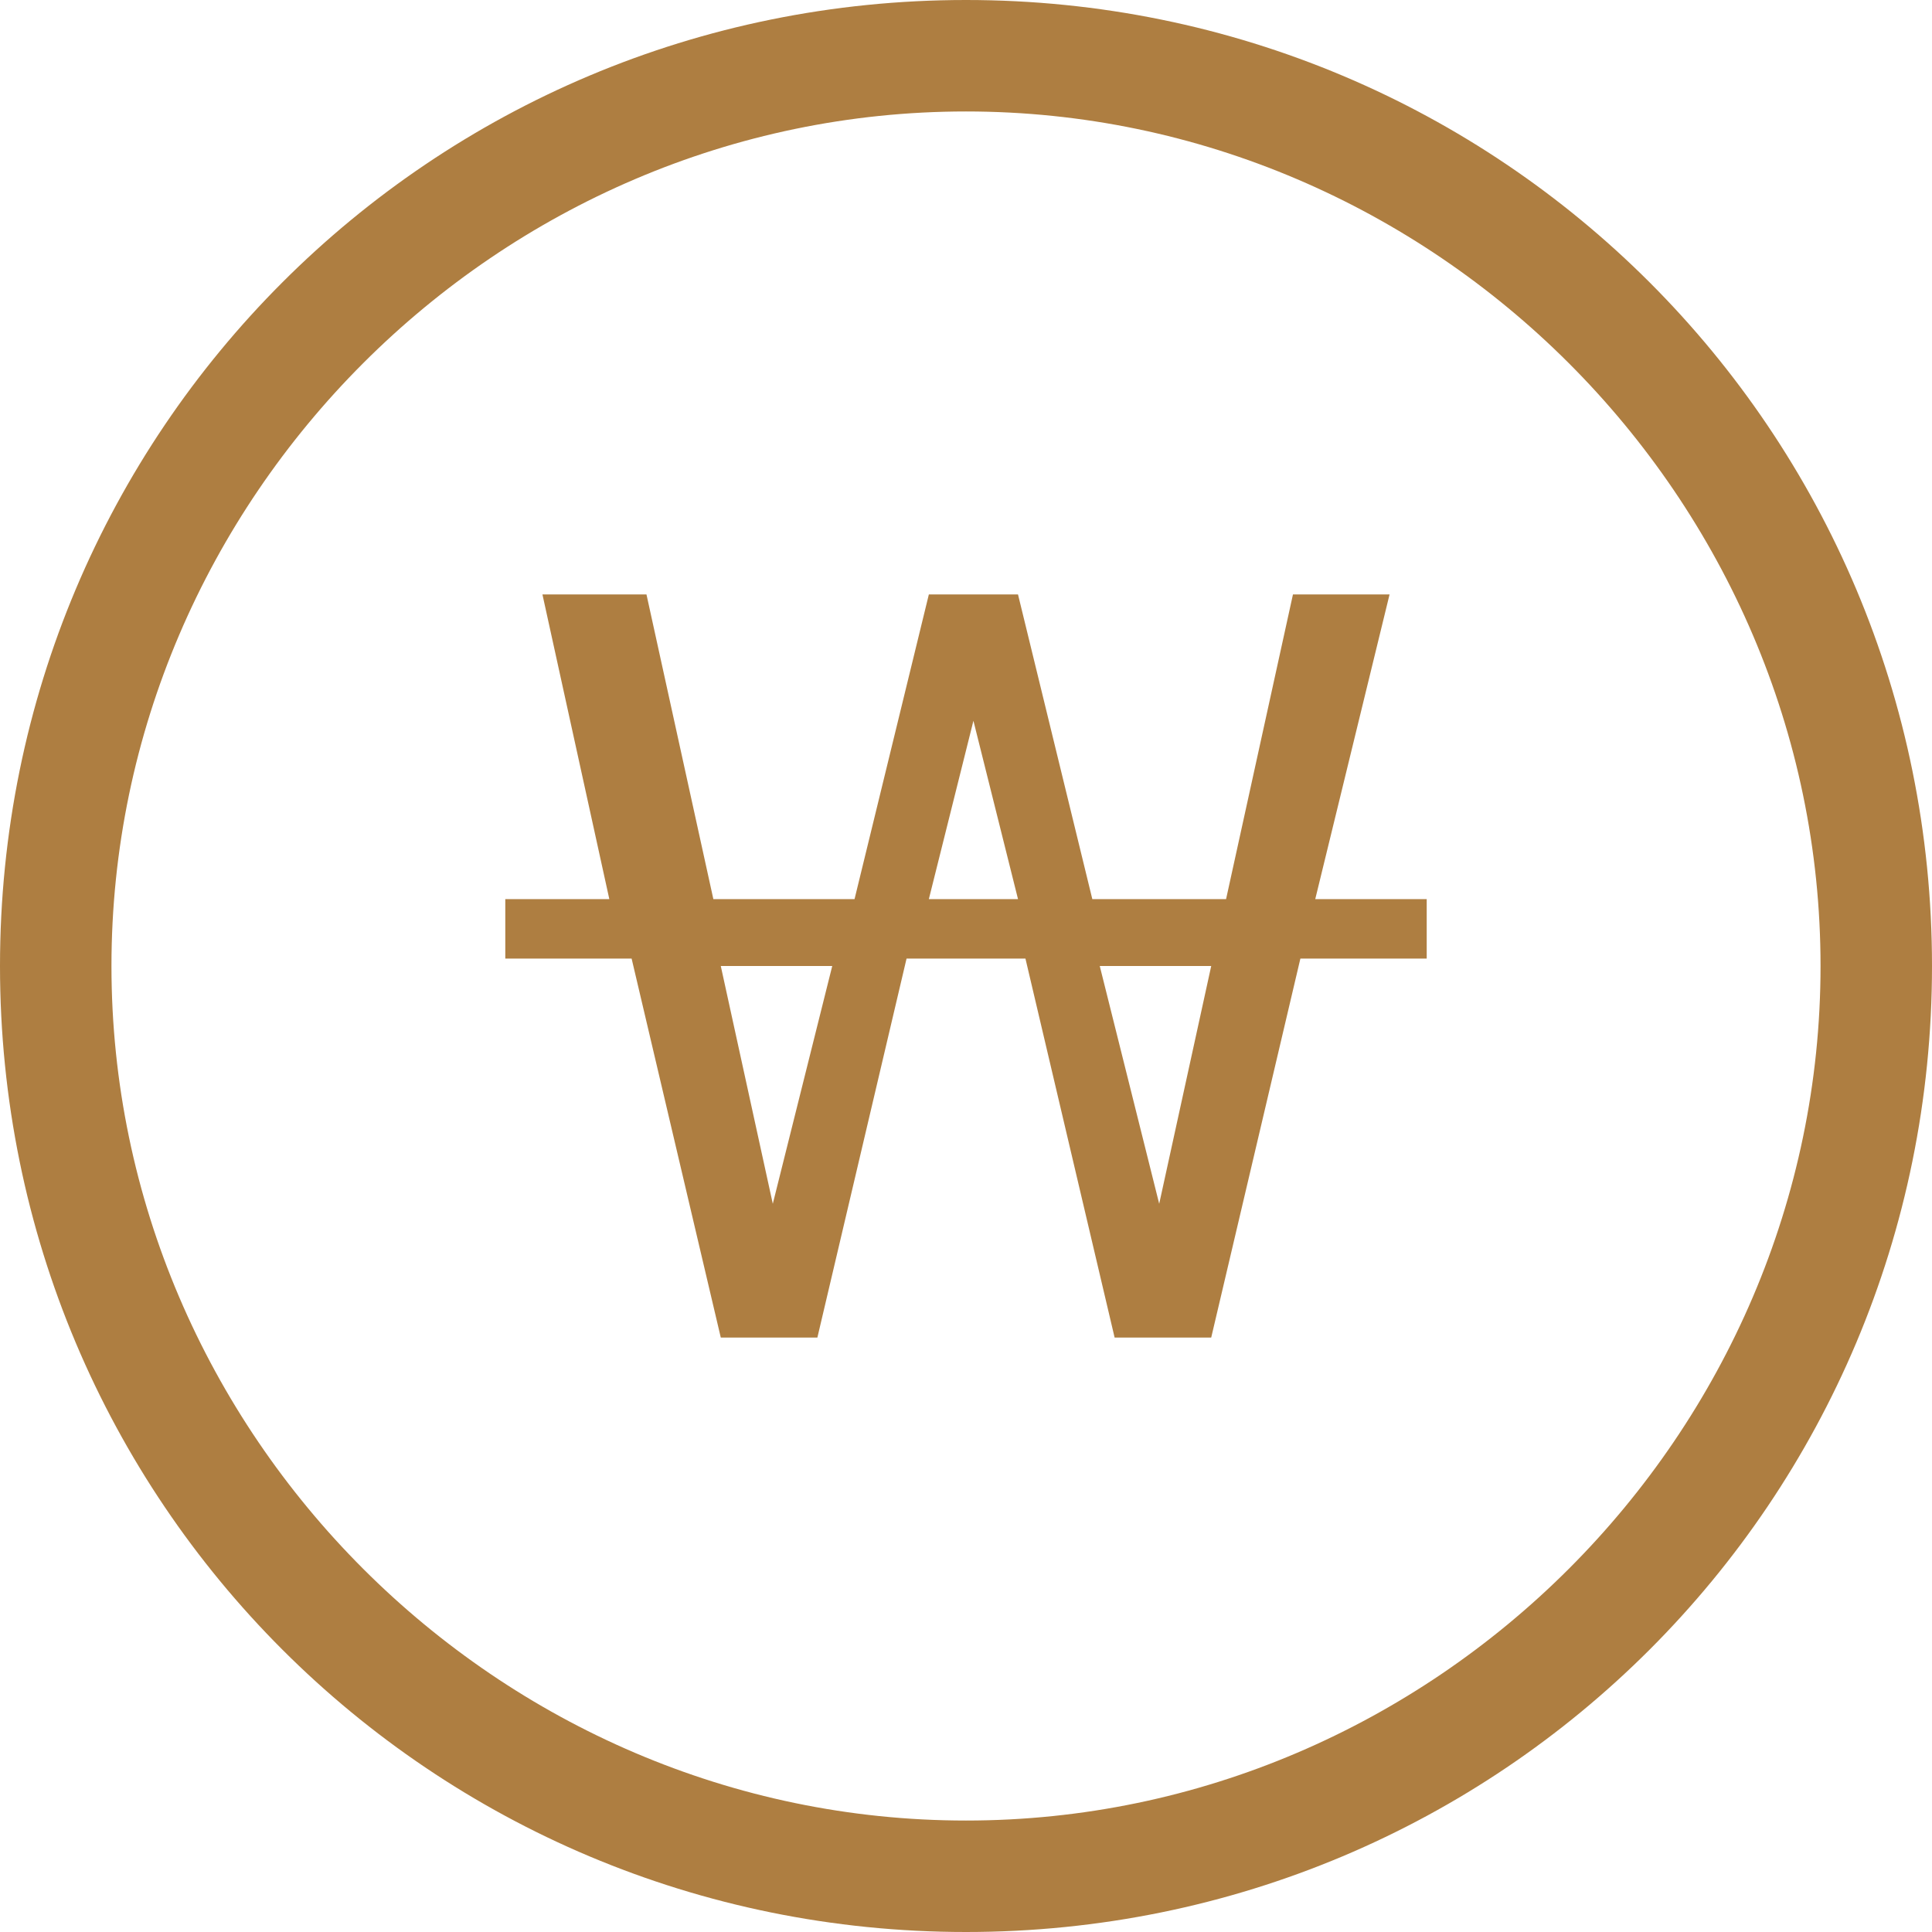
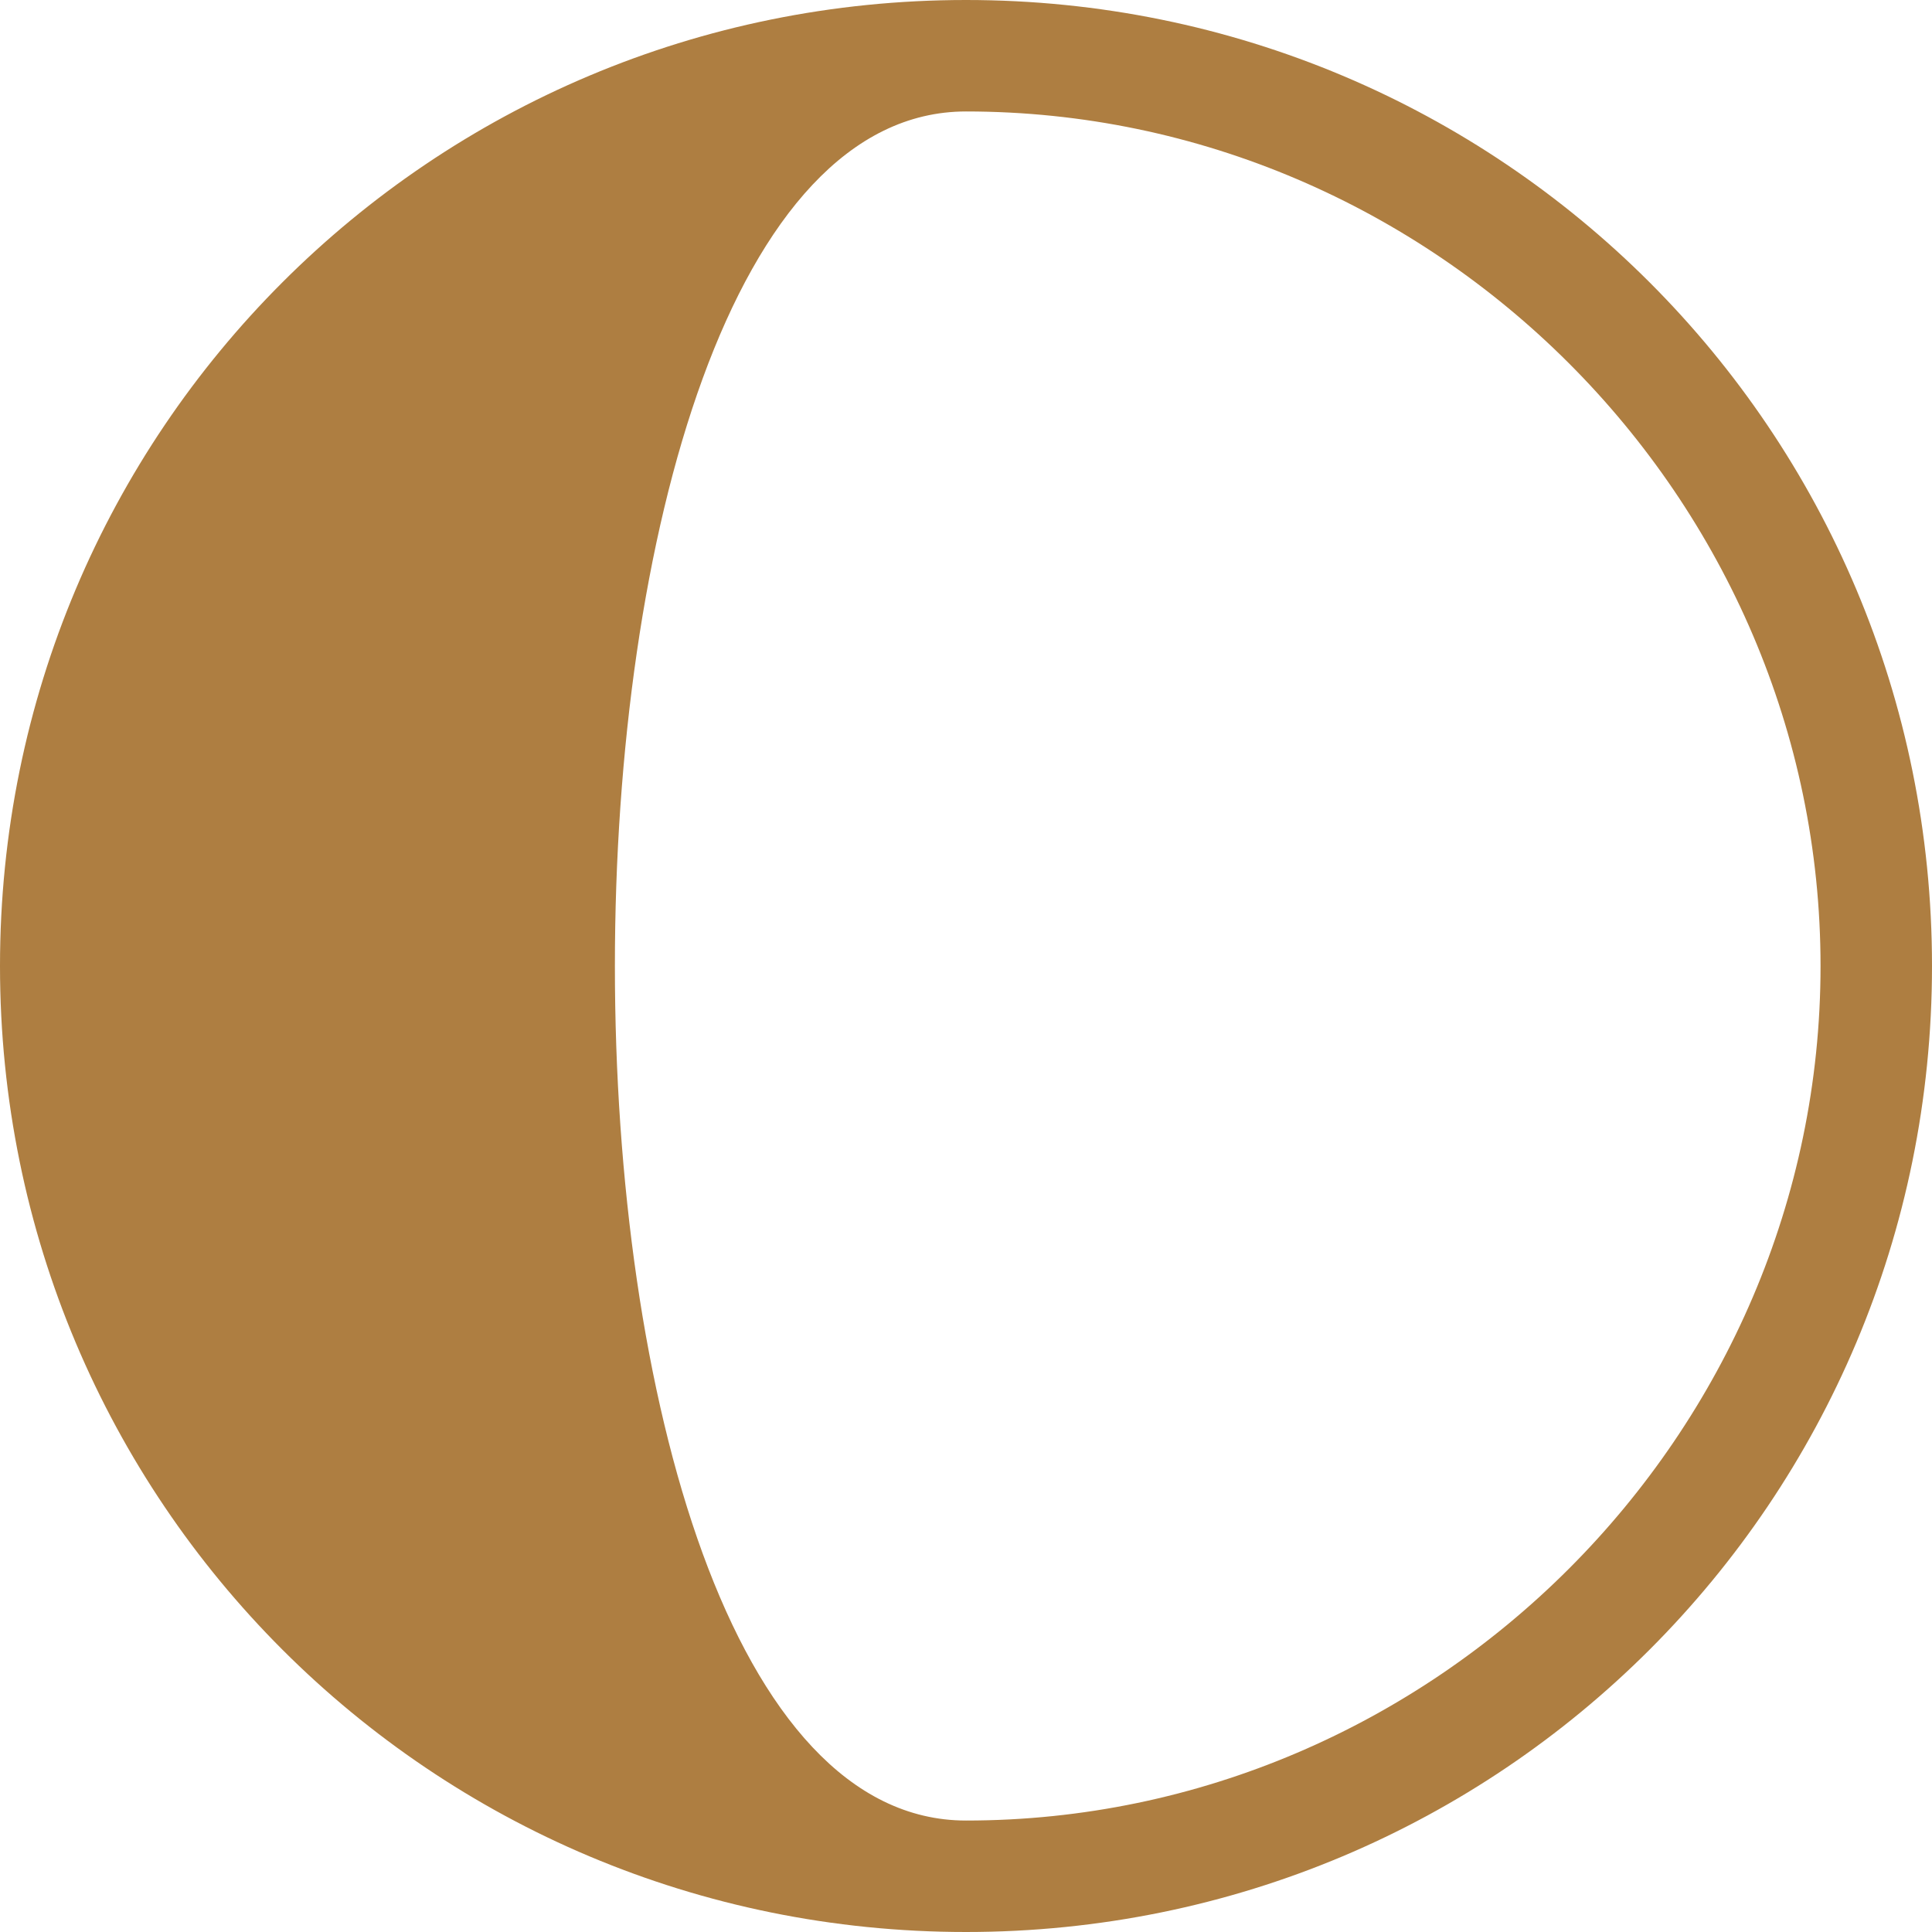
<svg xmlns="http://www.w3.org/2000/svg" version="1.1" id="레이어_1" x="0px" y="0px" viewBox="0 0 26 26" style="enable-background:new 0 0 26 26;" xml:space="preserve">
  <style type="text/css">
	.st0{fill:#AE7E41;}
</style>
  <g>
-     <path class="st0" d="M13,1.5c6.3,0,11.5,5.2,11.5,11.5S19.3,24.5,13,24.5S1.5,19.3,1.5,13S6.7,1.5,13,1.5 M13,0C5.8,0,0,5.8,0,13   c0,7.2,5.8,13,13,13c7.2,0,13-5.8,13-13C26,5.8,20.2,0,13,0L13,0z" />
+     <path class="st0" d="M13,1.5c6.3,0,11.5,5.2,11.5,11.5S19.3,24.5,13,24.5S6.7,1.5,13,1.5 M13,0C5.8,0,0,5.8,0,13   c0,7.2,5.8,13,13,13c7.2,0,13-5.8,13-13C26,5.8,20.2,0,13,0L13,0z" />
  </g>
  <g>
-     <path class="st0" d="M6.8,12.1h1.4L7.3,8h1.4l0.9,4.1h1.9l1-4.1h1.2l1,4.1h1.8L17.4,8h1.3l-1,4.1h1.5v0.8h-1.7L16.3,18H15l-1.2-5.1   h-1.6L11,18H9.7l-1.2-5.1H6.8V12.1z M10.4,16.2l0.8-3.2H9.7L10.4,16.2z M12.5,12.1h1.2l-0.6-2.4L12.5,12.1z M15.6,16.2l0.7-3.2   h-1.5L15.6,16.2z" />
-   </g>
+     </g>
</svg>